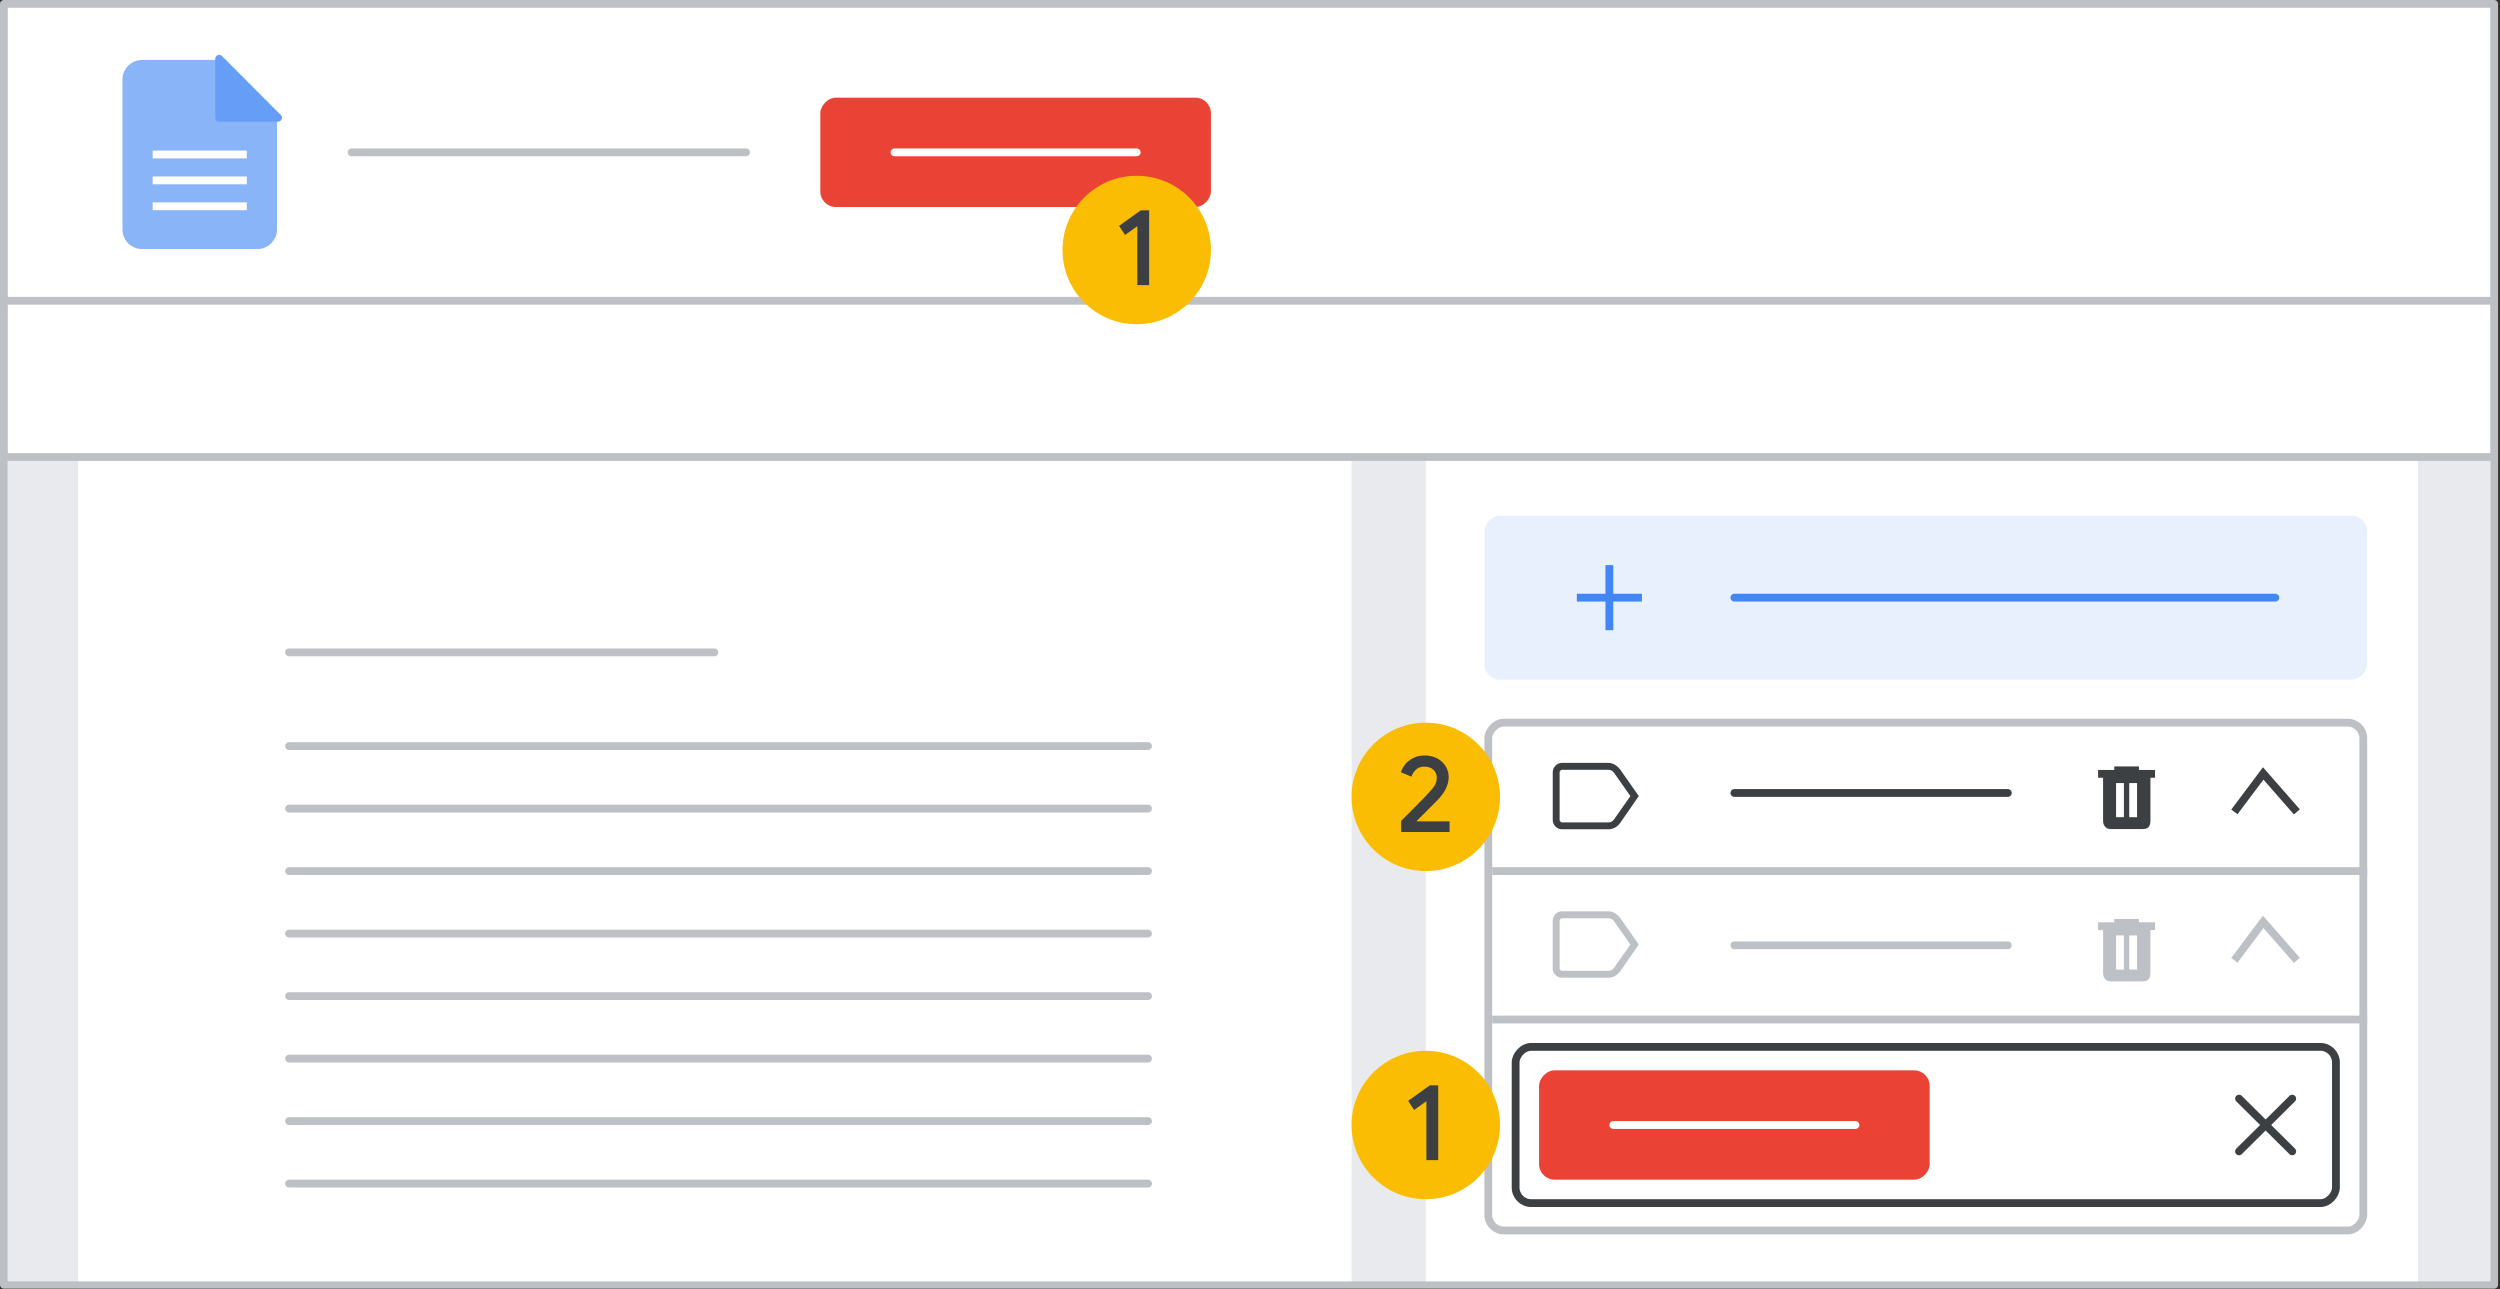
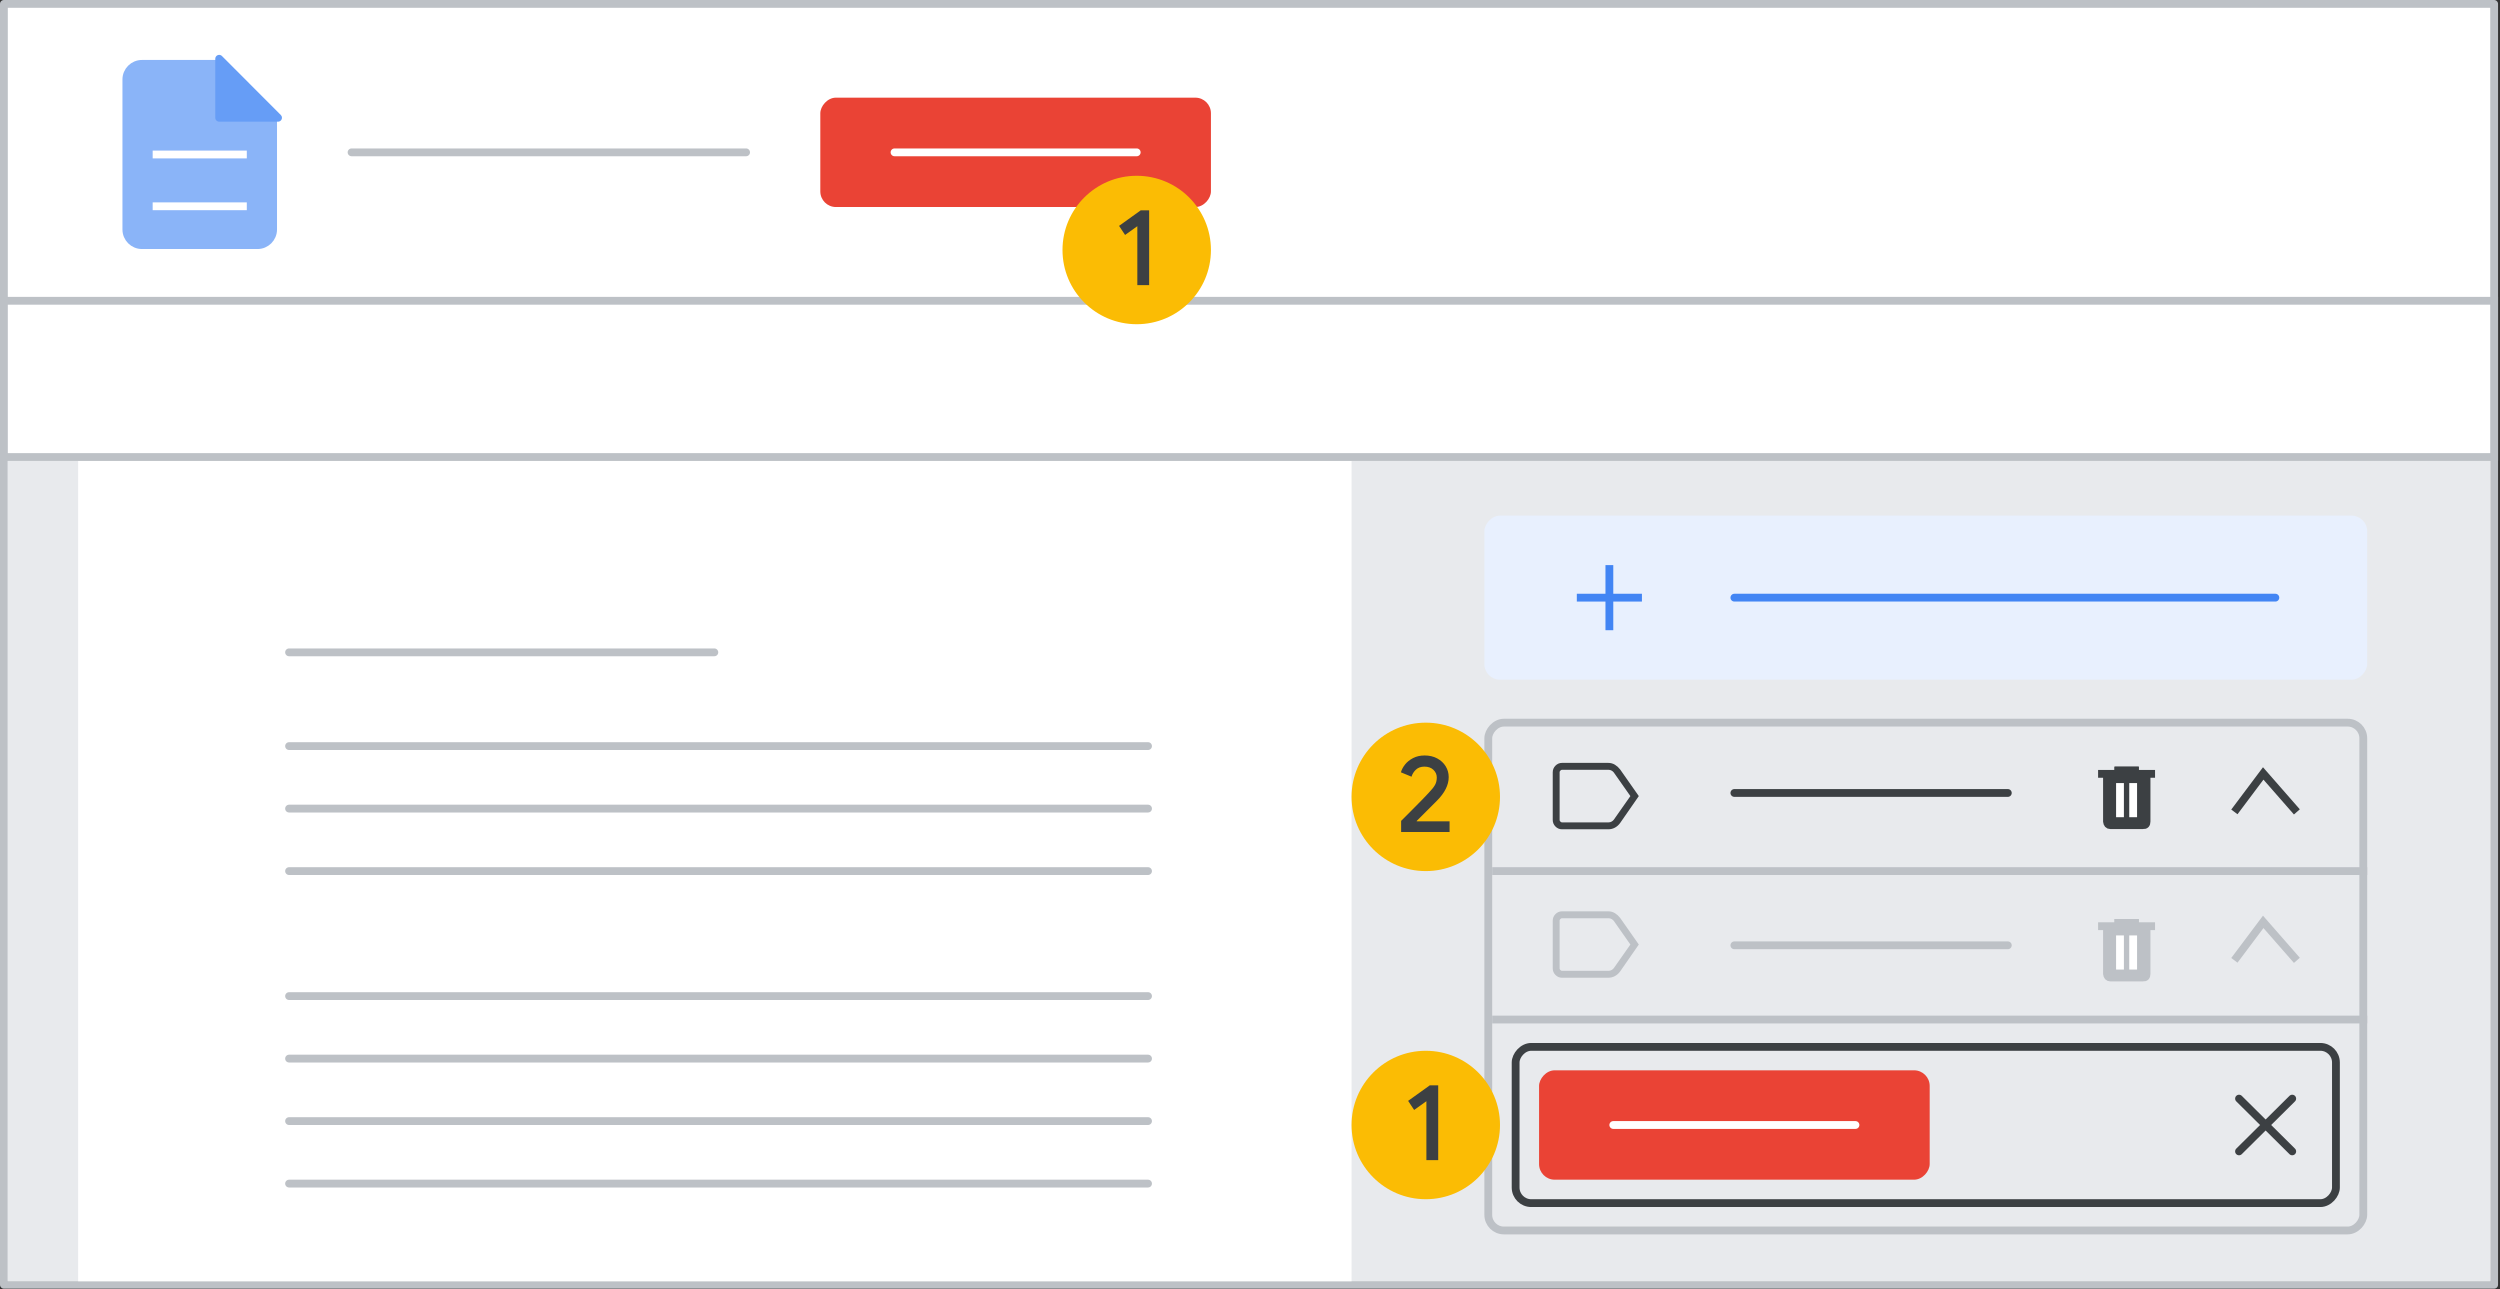
<svg xmlns="http://www.w3.org/2000/svg" width="320px" height="165px" viewBox="0 0 320 165" version="1.1">
  <rect x="0" y="0" width="320" height="165" fill="#333333" stroke="none" />
  <title>drive-labels-and-how-they-appear</title>
  <g id="drive-labels-and-how-they-appear" stroke="none" stroke-width="1" fill="none" fill-rule="evenodd">
    <rect id="border-and-background" stroke="#BDC1C6" fill="#FFFFFF" stroke-linejoin="round" x="0.5" y="0.5" width="318.75" height="163.95" />
    <rect id="Rectangle" fill="#E8EAED" x="1" y="59" width="317.75" height="105" />
    <rect id="Rectangle-Copy" fill="#FFFFFF" transform="translate(91.5, 111.5) scale(1, -1) translate(-91.5, -111.5) " x="10" y="59" width="163" height="105" />
-     <rect id="Rectangle-Copy-2" fill="#FFFFFF" transform="translate(246, 111.5) scale(1, -1) translate(-246, -111.5) " x="182.5" y="59" width="127" height="105" />
    <rect id="Rectangle-Copy-3" fill="#E8F0FE" transform="translate(246.5, 76.5) scale(1, -1) translate(-246.5, -76.5) " x="190" y="66" width="113" height="21" rx="2" />
    <rect id="Rectangle-Copy-6" stroke="#BDC1C6" transform="translate(246.5, 125) scale(1, -1) translate(-246.5, -125) " x="190.5" y="92.5" width="112" height="65" rx="2" />
    <rect id="Rectangle-Copy-7" stroke="#3C4043" transform="translate(246.5, 144) scale(1, -1) translate(-246.5, -144) " x="194" y="134" width="105" height="20" rx="2" />
    <line x1="222" y1="76.5" x2="291.246" y2="76.5" id="Line" stroke="#4285F4" stroke-linecap="round" />
    <line x1="222" y1="101.5" x2="257" y2="101.5" id="Line-Copy-12" stroke="#3C4043" stroke-linecap="round" />
    <line x1="222" y1="121" x2="257" y2="121" id="Line-Copy-13" stroke="#BDC1C6" stroke-linecap="round" />
    <line x1="191.5" y1="130.5" x2="302.5" y2="130.5" id="Line-2" stroke="#BDC1C6" stroke-linecap="square" />
    <line x1="191.5" y1="111.5" x2="302.5" y2="111.5" id="Line-2-Copy" stroke="#BDC1C6" stroke-linecap="square" />
    <rect id="Rectangle-Copy-5" fill="#EA4335" transform="translate(222, 144) scale(1, -1) translate(-222, -144) " x="197" y="137" width="50" height="14" rx="2" />
    <line x1="206.5" y1="144" x2="237.5" y2="144" id="Line-Copy-11" stroke="#FFFFFF" stroke-linecap="round" />
    <g id="Icons/add-dark-grey" transform="translate(202, 72.5)" stroke="#4285F4" stroke-linecap="square">
      <g id="Group">
        <line x1="4" y1="0.333" x2="4" y2="7.667" id="Line" />
        <line x1="0.333" y1="4" x2="7.667" y2="4" id="Line-2" />
      </g>
    </g>
    <g id="Group-4" transform="translate(16.174, 8.174)">
      <line x1="28.826" y1="11.326" x2="79.326" y2="11.326" id="Line" stroke="#BDC1C6" stroke-linecap="round" />
      <g id="Group-42" transform="translate(-0, -0)">
        <path d="M2,0 L11.691,0 L11.691,0 L18.783,6.42 L18.783,21.202 C18.783,22.307 17.887,23.202 16.783,23.202 L2,23.202 C0.895,23.202 1.3527075e-16,22.307 0,21.202 L0,2 C-5.7935996e-16,0.895 0.895,2.02906125e-16 2,0 Z" id="Rectangle" stroke="#8AB4F8" fill="#8AB4F8" />
-         <line x1="3.867" y1="14.916" x2="14.916" y2="14.916" id="Line-11" stroke="#FFFFFF" stroke-linecap="square" />
        <line x1="3.867" y1="11.601" x2="14.916" y2="11.601" id="Line-11" stroke="#FFFFFF" stroke-linecap="square" />
        <line x1="3.867" y1="18.23" x2="14.916" y2="18.23" id="Line-11" stroke="#FFFFFF" stroke-linecap="square" />
        <path d="M19.425,0.064 L11.874,7.599 L11.874,0.064 L19.425,0.064 Z" id="Path-5" stroke="#669DF6" fill="#669DF6" stroke-linejoin="round" transform="translate(15.295, 3.479) rotate(-90) translate(-15.295, -3.479) " />
      </g>
    </g>
    <g id="Group" transform="translate(37, 83)" stroke="#BDC1C6" stroke-linecap="round">
      <line x1="4.54747351e-13" y1="0.5" x2="54.435" y2="0.5" id="Line-Copy-2" />
      <line x1="0" y1="12.5" x2="109.948" y2="12.5" id="Line-Copy-3" />
      <line x1="0" y1="20.5" x2="109.948" y2="20.5" id="Line-Copy-4" />
      <line x1="0" y1="28.5" x2="109.948" y2="28.5" id="Line-Copy-5" />
-       <line x1="0" y1="36.5" x2="109.948" y2="36.5" id="Line-Copy-6" />
      <line x1="0" y1="44.5" x2="109.948" y2="44.5" id="Line-Copy-7" />
      <line x1="0" y1="52.5" x2="109.948" y2="52.5" id="Line-Copy-8" />
      <line x1="0" y1="60.5" x2="109.948" y2="60.5" id="Line-Copy-9" />
      <line x1="0" y1="68.5" x2="109.948" y2="68.5" id="Line-Copy-10" />
    </g>
    <rect id="Rectangle" stroke="#BDC1C6" fill="#FFFFFF" transform="translate(159.875, 48.5) scale(1, -1) translate(-159.875, -48.5) " x="0.5" y="38.5" width="318.75" height="20" />
    <g id="1" transform="translate(173, 134.5)">
      <circle id="Oval" fill="#FBBC04" cx="9.5" cy="9.5" r="9.5" />
      <polygon fill="#3C4043" fill-rule="nonzero" points="11.09 14 11.09 4.424 10.012 4.424 7.24 6.412 8.01 7.574 9.578 6.454 9.578 14" />
    </g>
    <g id="2" transform="translate(173, 92.5)">
      <circle id="Oval" fill="#FBBC04" cx="9.5" cy="9.5" r="9.5" />
      <path d="M12.546,14 L12.546,12.628 L8.346,12.628 L8.332,12.586 C8.603,12.306 8.999,11.909 9.522,11.396 C9.727,11.191 9.925,10.994 10.114,10.805 L10.908,10.01 C11.925,8.993 12.434,7.98 12.434,6.972 C12.434,6.468 12.306,6.006 12.049,5.586 C11.793,5.166 11.431,4.83 10.964,4.578 C10.498,4.326 9.961,4.2 9.354,4.2 C8.794,4.2 8.3,4.312 7.87,4.536 C7.441,4.76 7.098,5.035 6.841,5.362 C6.585,5.689 6.41,6.02 6.316,6.356 L7.674,6.916 C7.777,6.571 7.966,6.27 8.241,6.013 C8.517,5.756 8.878,5.628 9.326,5.628 C9.812,5.628 10.197,5.766 10.481,6.041 C10.766,6.316 10.908,6.641 10.908,7.014 C10.908,7.378 10.834,7.695 10.684,7.966 C10.535,8.237 10.255,8.587 9.844,9.016 C9.52,9.375 8.798,10.116 7.678,11.239 L6.587,12.33 L6.344,12.572 L6.344,14 L12.546,14 Z" fill="#3C4043" fill-rule="nonzero" />
    </g>
    <g id="Icons/close" transform="translate(286.286, 140.286)" stroke="#3C4043" stroke-linecap="round">
      <g id="Group">
        <line x1="0.31" y1="0.338" x2="7.119" y2="7.091" id="Line-8" />
        <line x1="0.31" y1="0.338" x2="7.119" y2="7.091" id="Line-8" transform="translate(3.714, 3.714) scale(-1, 1) translate(-3.714, -3.714) " />
      </g>
    </g>
    <g id="Icons/delete-dark-grey" transform="translate(268.842, 98.421)">
      <line x1="2.316" y1="0.211" x2="4.421" y2="0.211" id="Line-19" stroke="#3C4043" stroke-linecap="square" />
      <line x1="2.316" y1="0.211" x2="4.421" y2="0.211" id="Line-19" stroke="#3C4043" stroke-linecap="square" />
      <line x1="0.214" y1="0.632" x2="6.504" y2="0.632" id="Line-19" stroke="#3C4043" stroke-linecap="square" />
      <path d="M0.853,0.727 L0.853,6.737 C0.89,7.043 1.027,7.196 1.263,7.196 C1.499,7.196 2.903,7.196 5.474,7.196 C5.767,7.224 5.914,7.071 5.914,6.737 C5.914,6.402 5.914,4.399 5.914,0.727 L0.853,0.727 Z" id="Path-36" stroke="#3C4043" fill="#3C4043" />
      <line x1="2.517" y1="2.313" x2="2.517" y2="5.682" id="Line-20" stroke="#FFFFFF" stroke-linecap="square" />
      <line x1="4.202" y1="2.313" x2="4.202" y2="5.682" id="Line-20" stroke="#FFFFFF" stroke-linecap="square" />
    </g>
    <g id="Icons/delete-dark-grey-Copy" transform="translate(268.842, 117.921)">
      <line x1="2.316" y1="0.211" x2="4.421" y2="0.211" id="Line-19" stroke="#BDC1C6" stroke-linecap="square" />
      <line x1="2.316" y1="0.211" x2="4.421" y2="0.211" id="Line-19" stroke="#BDC1C6" stroke-linecap="square" />
      <line x1="0.214" y1="0.632" x2="6.504" y2="0.632" id="Line-19" stroke="#BDC1C6" stroke-linecap="square" />
      <path d="M0.853,0.727 L0.853,6.737 C0.89,7.043 1.027,7.196 1.263,7.196 C1.499,7.196 2.903,7.196 5.474,7.196 C5.767,7.224 5.914,7.071 5.914,6.737 C5.914,6.402 5.914,4.399 5.914,0.727 L0.853,0.727 Z" id="Path-36" stroke="#BDC1C6" fill="#BDC1C6" />
      <line x1="2.517" y1="2.313" x2="2.517" y2="5.682" id="Line-20" stroke="#FFFFFF" stroke-linecap="square" />
      <line x1="4.202" y1="2.313" x2="4.202" y2="5.682" id="Line-20" stroke="#FFFFFF" stroke-linecap="square" />
    </g>
    <g id="Icons/arrow-expand-2" transform="translate(286, 99)" stroke="#3C4043">
      <polyline id="Path-20" points="0 4.923 3.692 1.42108547e-14 8 4.923" />
    </g>
    <g id="Group-2" transform="translate(105, 12.5)">
      <rect id="Rectangle-Copy-4" fill="#EA4335" transform="translate(25, 7) scale(1, -1) translate(-25, -7) " x="0" y="0" width="50" height="14" rx="2" />
      <line x1="9.5" y1="7" x2="40.5" y2="7" id="Line-Copy" stroke="#FFFFFF" stroke-linecap="round" />
      <g id="1" transform="translate(31, 10)">
        <circle id="Oval" fill="#FBBC04" cx="9.5" cy="9.5" r="9.5" />
        <polygon fill="#3C4043" fill-rule="nonzero" points="11.09 14 11.09 4.424 10.012 4.424 7.24 6.412 8.01 7.574 9.578 6.454 9.578 14" />
      </g>
    </g>
    <g id="Icons/arrow-expand-2-Copy" transform="translate(286, 118)" stroke="#BDC1C6">
      <polyline id="Path-20" points="0 4.923 3.692 1.42108547e-14 8 4.923" />
    </g>
    <g id="label_BASELINE_P900_FILL0_wght100_GRAD0_opsz48" transform="translate(199, 97.5)" fill="#3C4043" fill-rule="nonzero" stroke="#3C4043" stroke-width="0.5">
      <path d="M10.462,4.4 L8.175,7.698 C8.014,7.92 7.82,8.093 7.595,8.216 C7.37,8.339 7.124,8.4 6.859,8.4 L0.935,8.4 C0.681,8.4 0.462,8.306 0.277,8.119 C0.092,7.932 0,7.71 0,7.453 L0,1.347 C0,1.09 0.092,0.868 0.277,0.681 C0.462,0.494 0.681,0.4 0.935,0.4 L6.859,0.4 C7.124,0.4 7.367,0.467 7.586,0.602 C7.806,0.736 8.002,0.915 8.175,1.137 L10.462,4.4 Z M9.994,4.4 L7.777,1.242 C7.684,1.113 7.56,1.005 7.404,0.918 C7.249,0.83 7.084,0.786 6.911,0.786 L0.935,0.786 C0.797,0.786 0.67,0.844 0.554,0.961 C0.439,1.078 0.381,1.207 0.381,1.347 L0.381,7.453 C0.381,7.593 0.439,7.722 0.554,7.839 C0.67,7.956 0.797,8.014 0.935,8.014 L6.911,8.014 C7.084,8.014 7.249,7.97 7.404,7.882 C7.56,7.795 7.684,7.687 7.777,7.558 L9.994,4.4 Z M0.381,4.4 L0.381,8.014 L0.381,0.786 L0.381,1.242 L0.381,4.4 Z" id="Shape" />
    </g>
    <g id="label_BASELINE_P900_FILL0_wght100_GRAD0_opsz48-Copy" transform="translate(199, 116.5)" fill="#BDC1C6" fill-rule="nonzero" stroke="#BDC1C6" stroke-width="0.5">
      <path d="M10.462,4.4 L8.175,7.698 C8.014,7.92 7.82,8.093 7.595,8.216 C7.37,8.339 7.124,8.4 6.859,8.4 L0.935,8.4 C0.681,8.4 0.462,8.306 0.277,8.119 C0.092,7.932 0,7.71 0,7.453 L0,1.347 C0,1.09 0.092,0.868 0.277,0.681 C0.462,0.494 0.681,0.4 0.935,0.4 L6.859,0.4 C7.124,0.4 7.367,0.467 7.586,0.602 C7.806,0.736 8.002,0.915 8.175,1.137 L10.462,4.4 Z M9.994,4.4 L7.777,1.242 C7.684,1.113 7.56,1.005 7.404,0.918 C7.249,0.83 7.084,0.786 6.911,0.786 L0.935,0.786 C0.797,0.786 0.67,0.844 0.554,0.961 C0.439,1.078 0.381,1.207 0.381,1.347 L0.381,7.453 C0.381,7.593 0.439,7.722 0.554,7.839 C0.67,7.956 0.797,8.014 0.935,8.014 L6.911,8.014 C7.084,8.014 7.249,7.97 7.404,7.882 C7.56,7.795 7.684,7.687 7.777,7.558 L9.994,4.4 Z M0.381,4.4 L0.381,8.014 L0.381,0.786 L0.381,1.242 L0.381,4.4 Z" id="Shape" />
    </g>
  </g>
</svg>